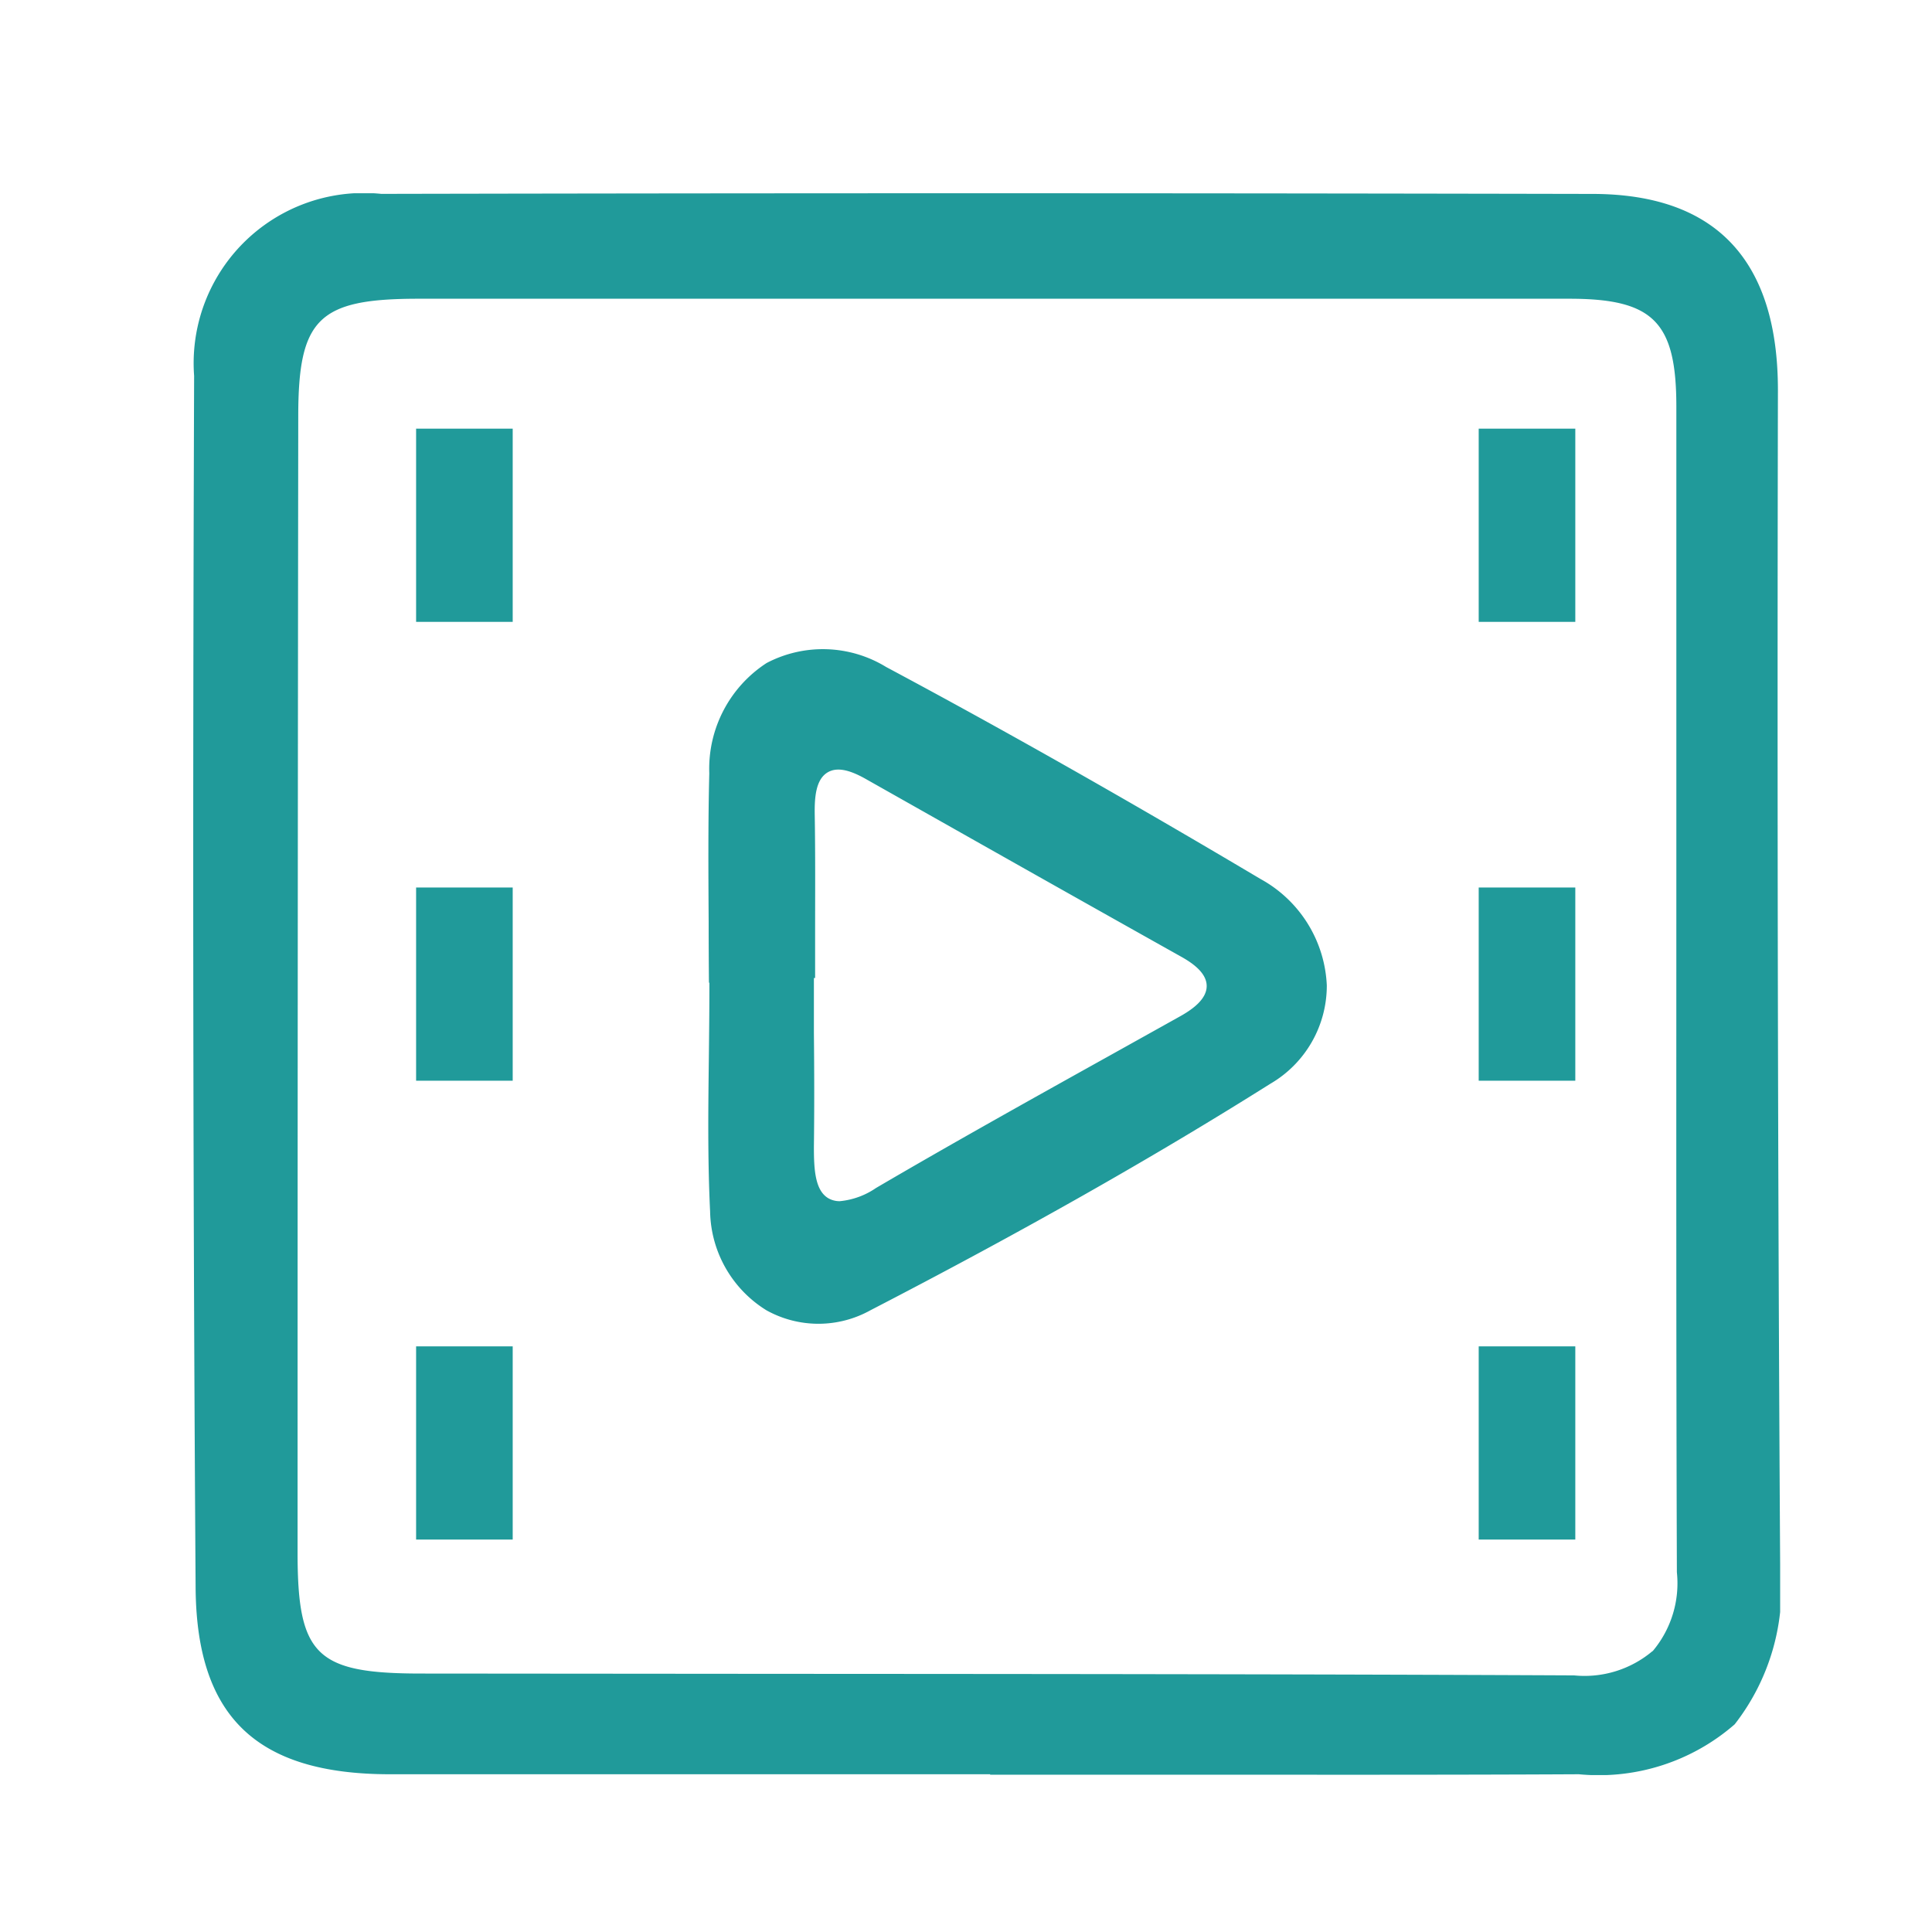
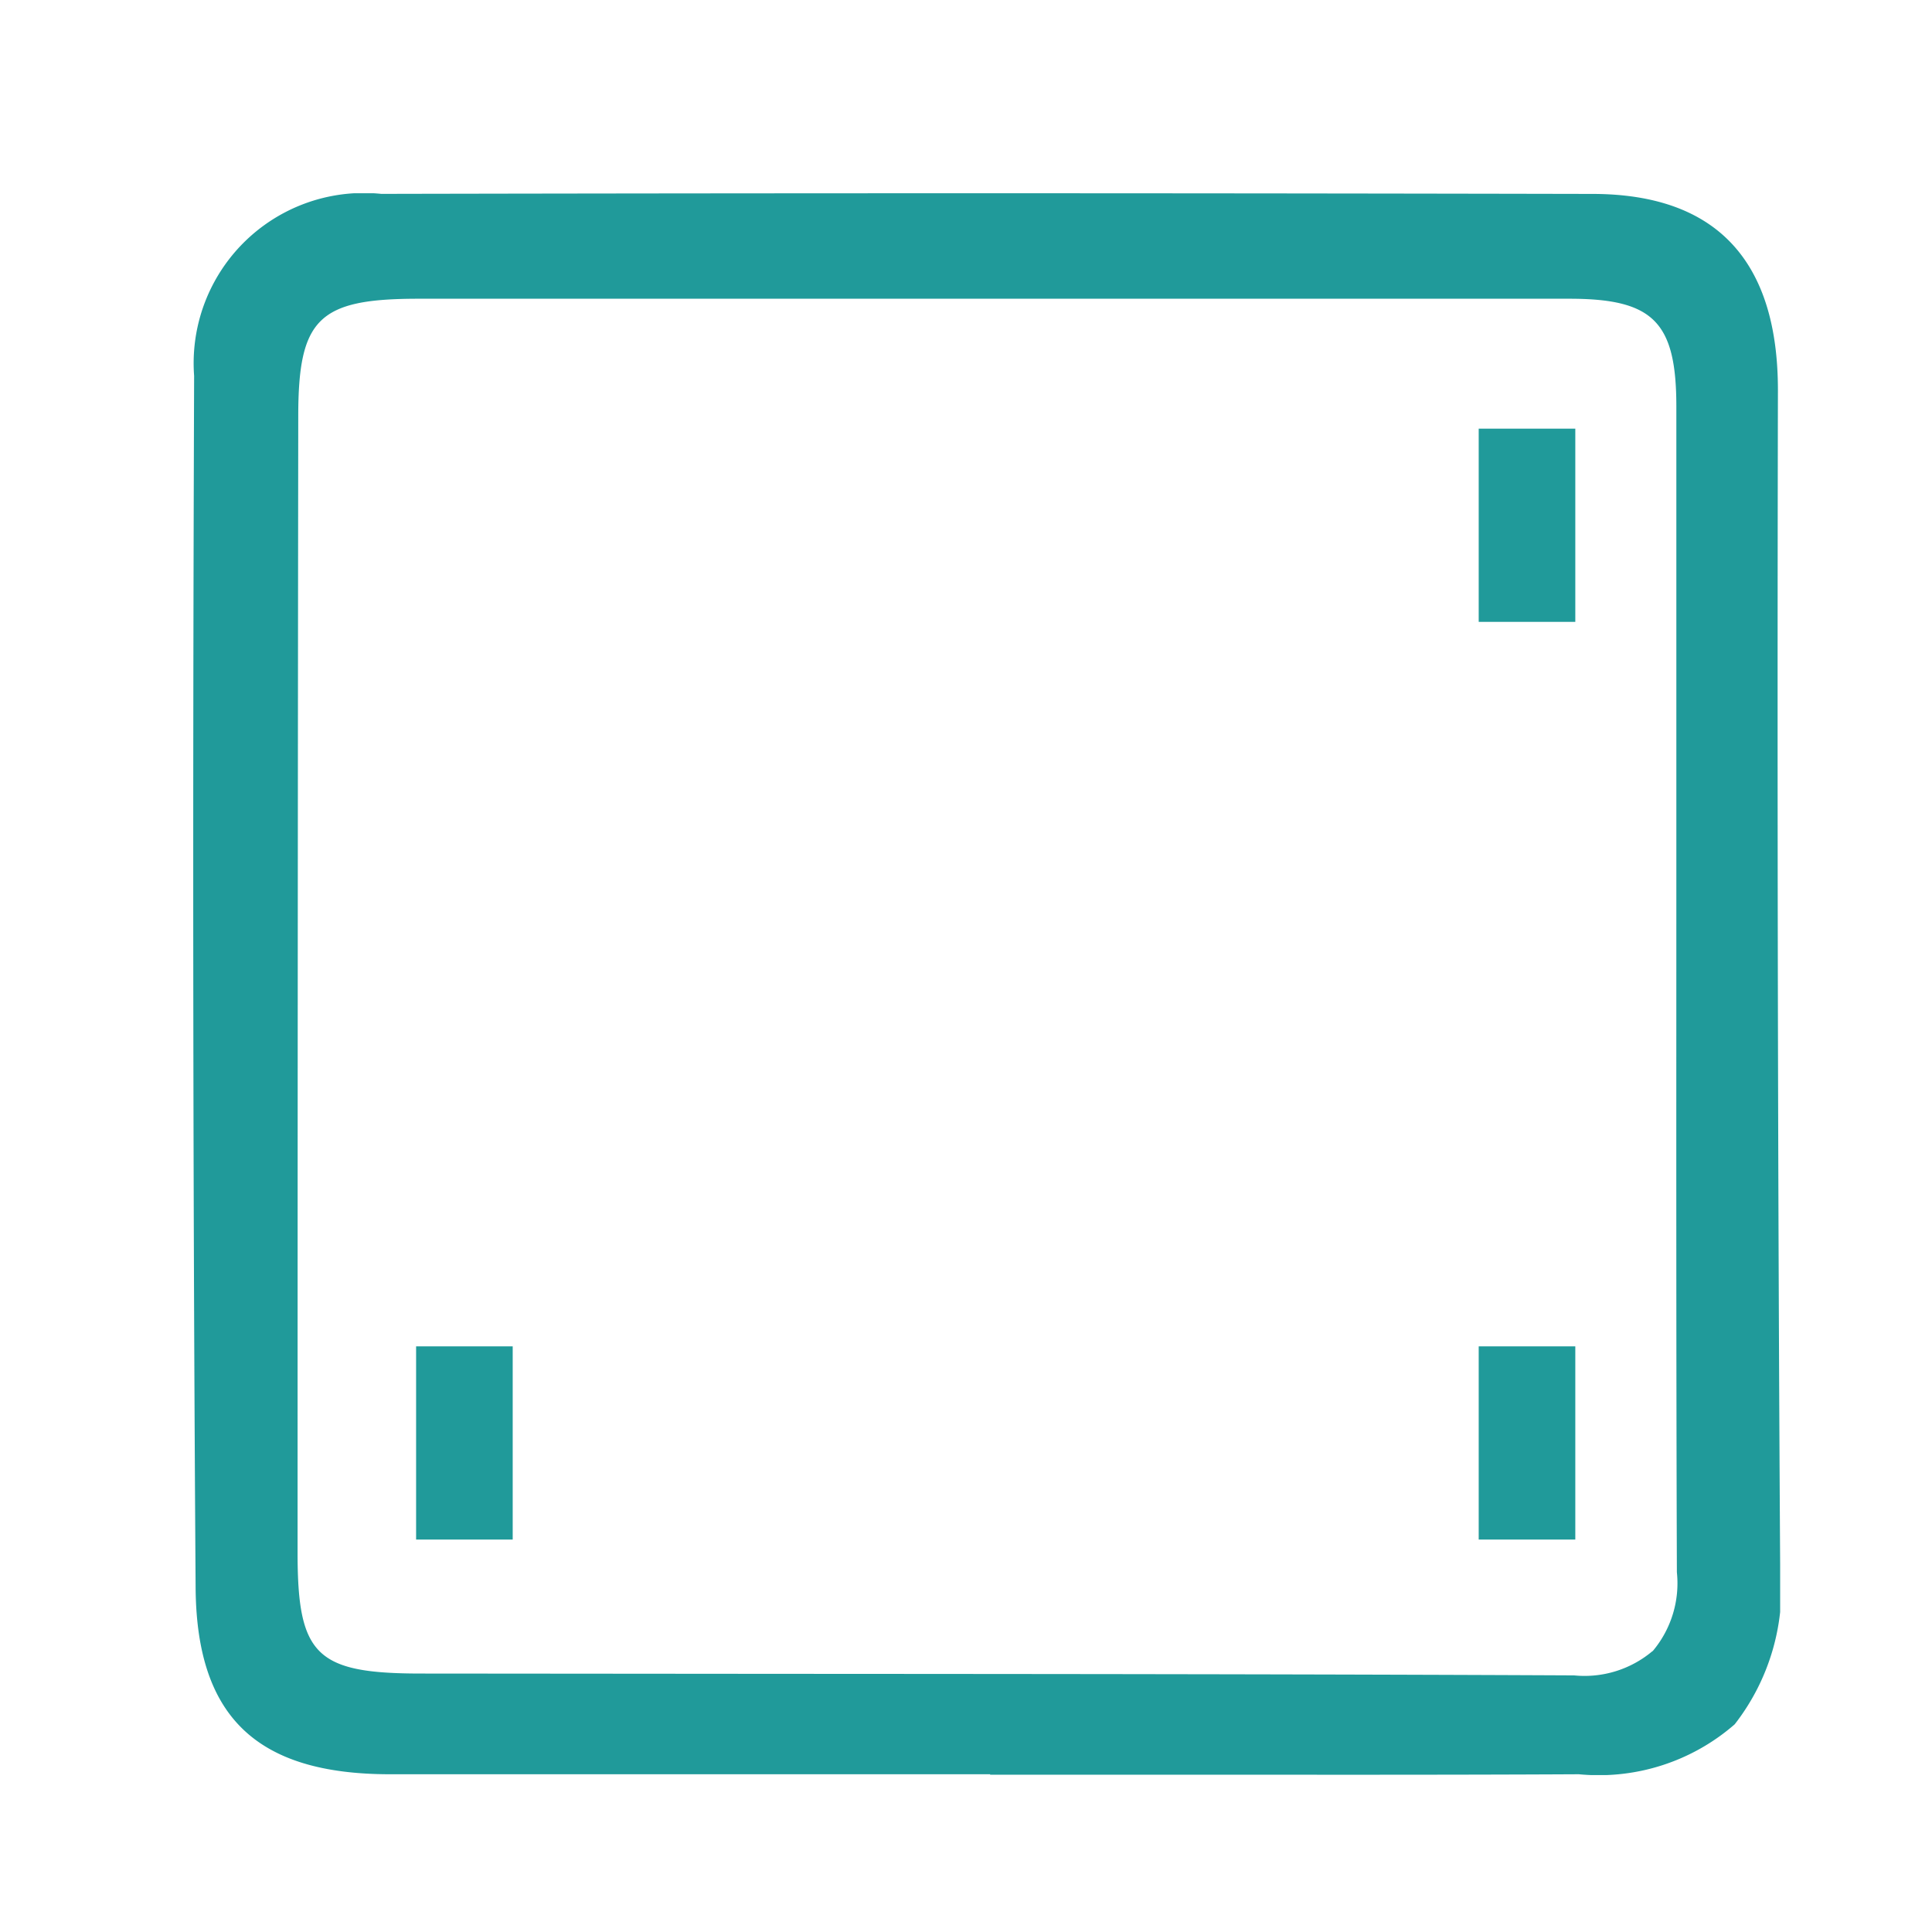
<svg xmlns="http://www.w3.org/2000/svg" width="40" height="40" viewBox="0 0 40 40">
  <defs>
    <clipPath id="clip-path">
      <rect id="Rectangle_18736" data-name="Rectangle 18736" width="32.856" height="32.75" transform="translate(0 0.001)" fill="#209a9a" />
    </clipPath>
  </defs>
  <g id="telco" transform="translate(-160 -192)">
    <rect id="Rectangle_18720" data-name="Rectangle 18720" width="40" height="40" transform="translate(160 192)" fill="none" />
    <g id="Group_32879" data-name="Group 32879" transform="translate(164 196)">
      <g id="Group_32878" data-name="Group 32878" clip-path="url(#clip-path)">
        <path id="Path_34425" data-name="Path 34425" d="M32.81,4.077c0-2.688-1.283-4.055-3.825-4.062C21.629,0,13.656-.006,3.894.014A3.524,3.524,0,0,0,.019,3.781C-.015,13.558,0,21.531.05,28.871c.019,2.669,1.258,3.86,4.015,3.863q4.311,0,8.62,0H16.5v.009q1.775,0,3.548,0c2.831,0,5.761.006,8.64-.009A4.283,4.283,0,0,0,31.915,31.7a4.581,4.581,0,0,0,.941-3.307c-.047-7.741-.063-15.922-.046-24.315m-2.6,26.109a2.181,2.181,0,0,1-1.622.5h-.03c-5.517-.026-11.127-.029-16.553-.032l-7.283-.006c-2.179,0-2.561-.377-2.561-2.5q0-11.765.014-23.528c0-2.025.419-2.435,2.478-2.436H19.674q4.411,0,8.82,0c1.736,0,2.211.481,2.213,2.223q0,4.688,0,9.374c0,4.84-.006,9.846.011,14.77a2.18,2.18,0,0,1-.5,1.632" fill="#209a9a" />
-         <path id="Path_34426" data-name="Path 34426" d="M22.1,14.2c-2.862-1.7-5.4-3.133-7.754-4.391a2.509,2.509,0,0,0-2.474-.082,2.61,2.61,0,0,0-1.187,2.282c-.026,1.027-.019,2.072-.013,3.083q0,.627.006,1.254h.009v.125c0,.474-.006.948-.011,1.422-.013,1.047-.026,2.13.026,3.189a2.456,2.456,0,0,0,1.166,2.046,2.215,2.215,0,0,0,2.153,0c3.128-1.618,5.837-3.152,8.282-4.691A2.351,2.351,0,0,0,23.47,16.4,2.643,2.643,0,0,0,22.1,14.2m-1.7,2.86-1.456.812c-1.582.881-3.218,1.793-4.807,2.724a1.588,1.588,0,0,1-.747.273.466.466,0,0,1-.239-.06c-.282-.164-.3-.617-.3-1.067.01-.784.008-1.569,0-2.353l0-1.141h.025c0-.3,0-.6,0-.9,0-.818.006-1.663-.008-2.494-.005-.345.022-.716.266-.862.182-.109.431-.067.784.132l1.836,1.037q2.346,1.326,4.7,2.646c.361.2.529.4.529.608,0,.282-.315.5-.589.648" fill="#209a9a" />
-         <rect id="Rectangle_18730" data-name="Rectangle 18730" width="2" height="4" transform="translate(4.615 4.875)" fill="#209a9a" />
-         <rect id="Rectangle_18731" data-name="Rectangle 18731" width="2" height="4" transform="translate(4.615 14.375)" fill="#209a9a" />
        <rect id="Rectangle_18732" data-name="Rectangle 18732" width="2" height="4" transform="translate(4.615 23.875)" fill="#209a9a" />
        <rect id="Rectangle_18733" data-name="Rectangle 18733" width="2" height="4" transform="translate(26.615 4.875)" fill="#209a9a" />
-         <rect id="Rectangle_18734" data-name="Rectangle 18734" width="2" height="4" transform="translate(26.615 14.375)" fill="#209a9a" />
        <rect id="Rectangle_18735" data-name="Rectangle 18735" width="2" height="4" transform="translate(26.615 23.875)" fill="#209a9a" />
      </g>
    </g>
  </g>
</svg>